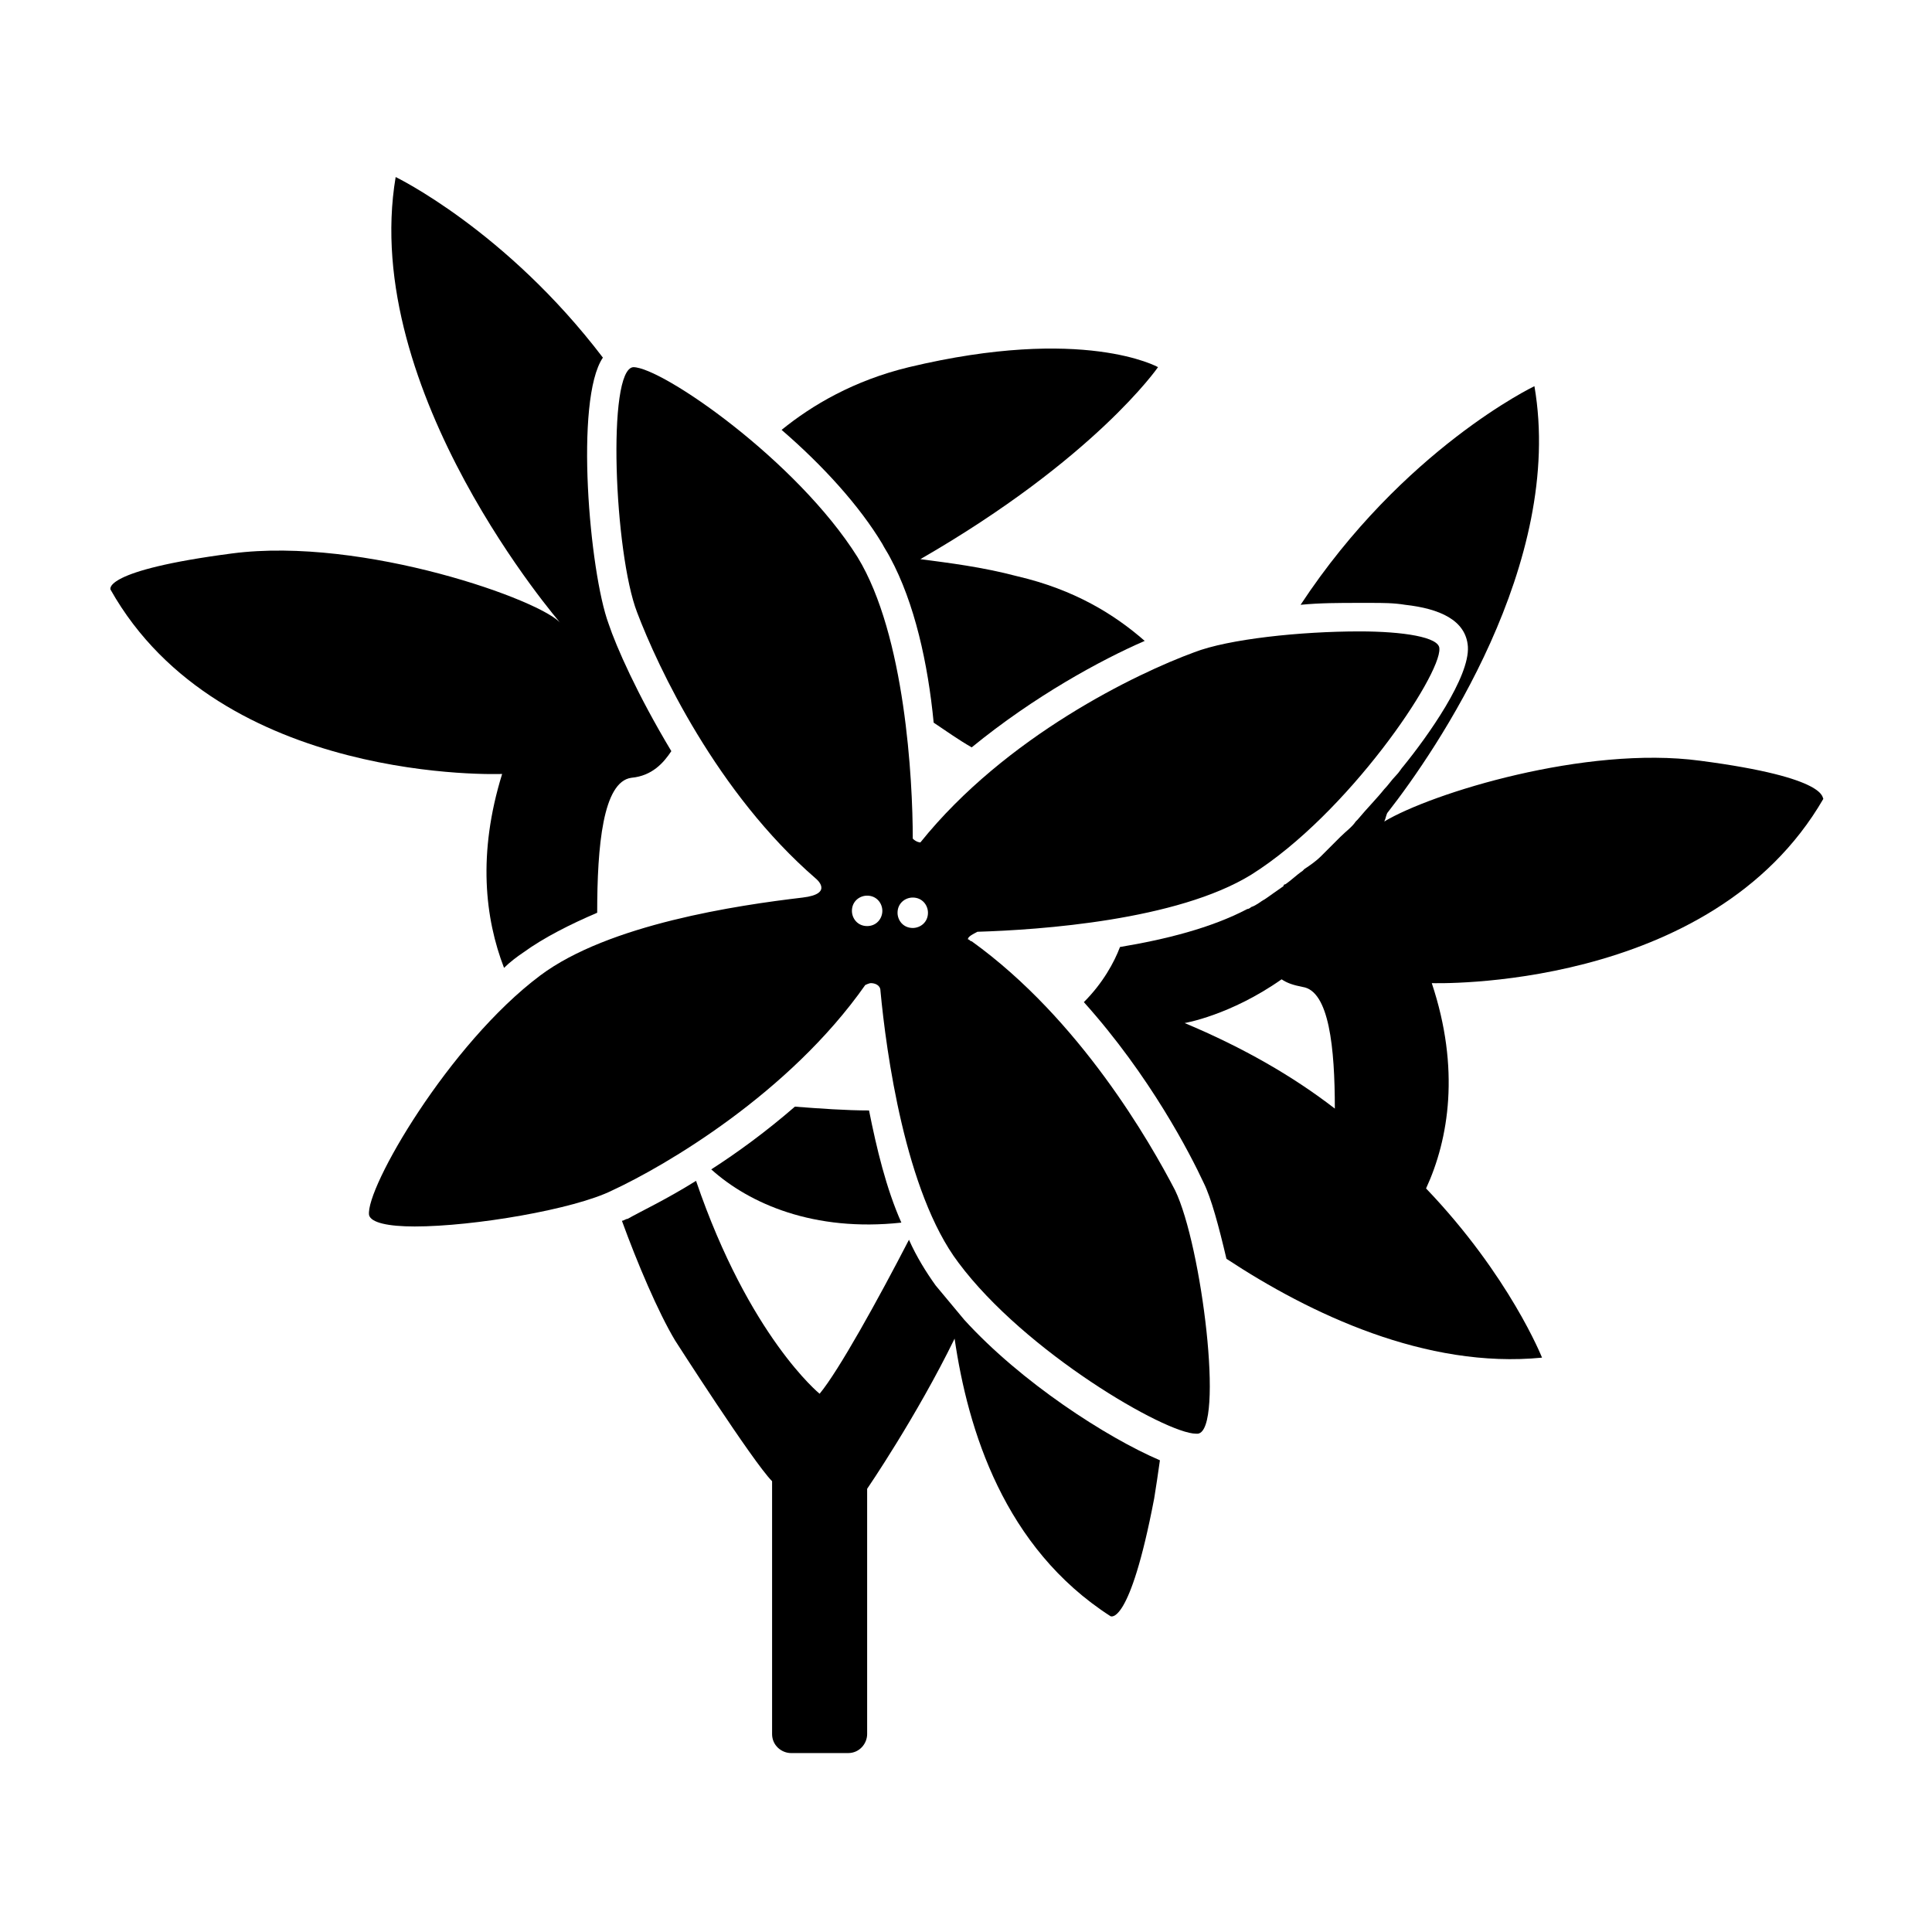
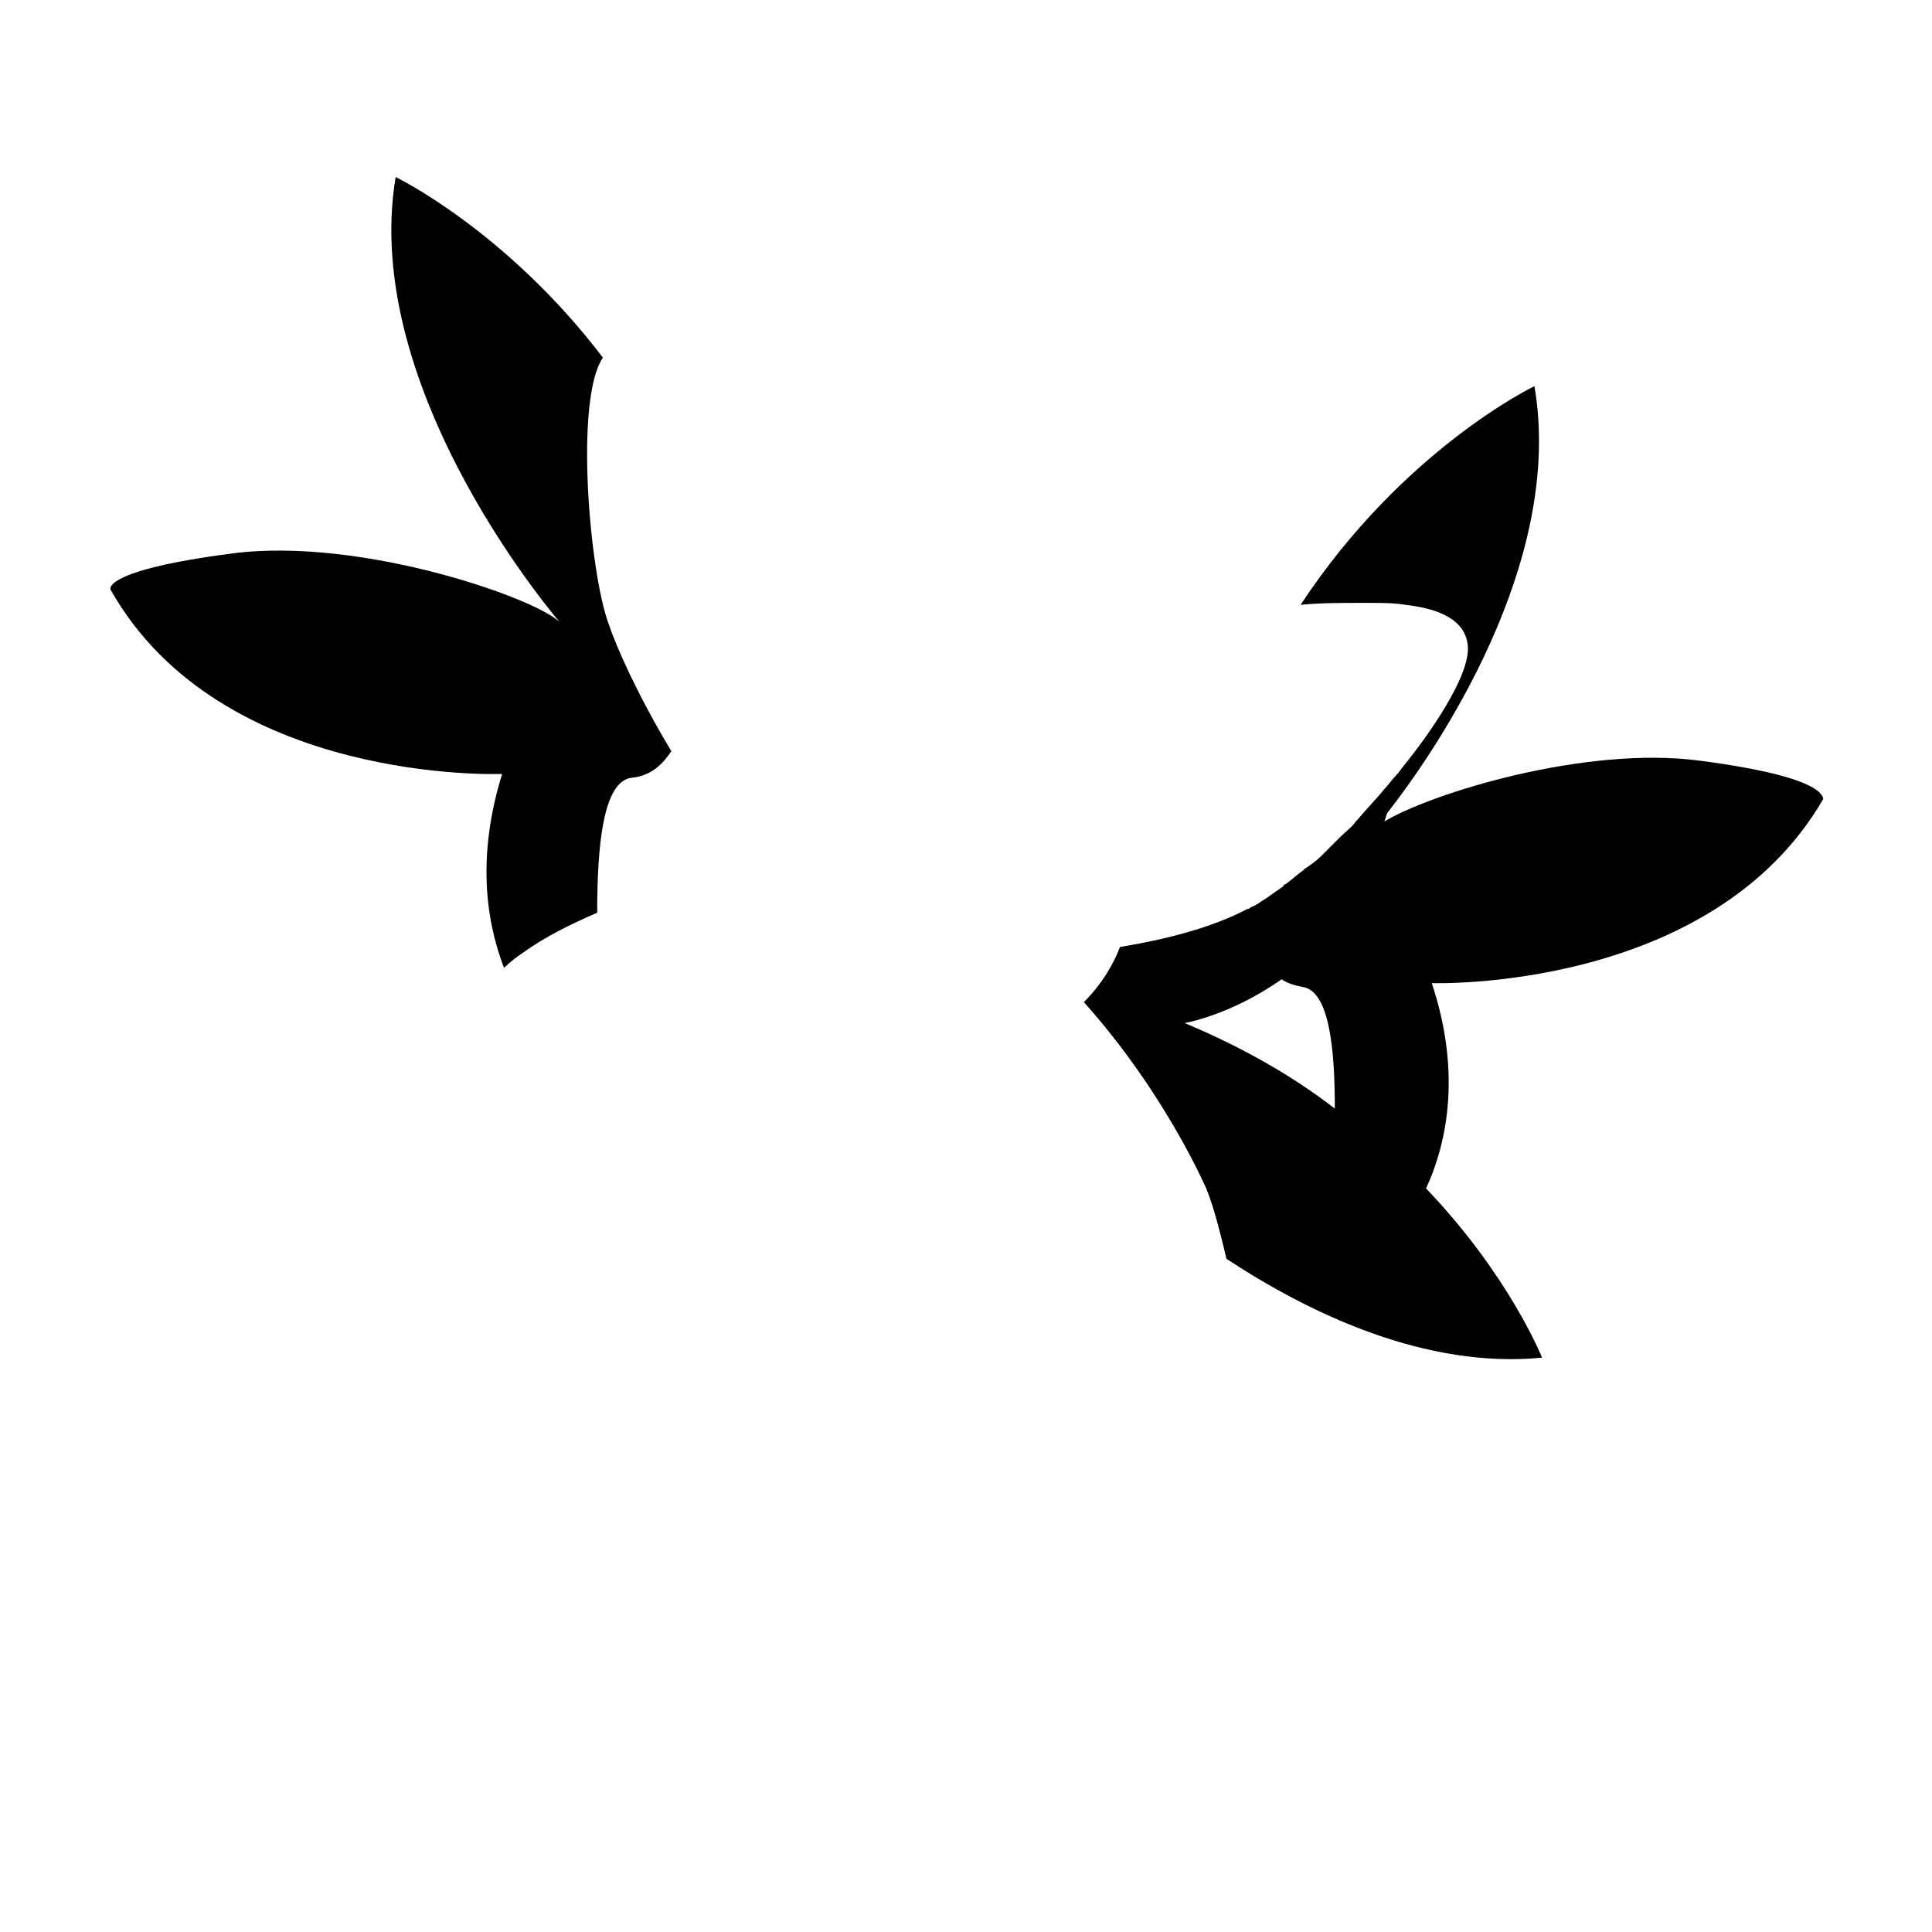
<svg xmlns="http://www.w3.org/2000/svg" fill="#000000" width="800px" height="800px" version="1.1" viewBox="144 144 512 512">
  <g>
-     <path d="m401.51 393.45c-0.504 0-0.504-0.504-1.008-0.504 0-0.504 0.504-1.008 2.519-2.016 16.625-0.504 52.898-3.023 72.547-15.113 25.695-16.121 50.383-52.898 49.879-59.953 0-3.023-9.574-4.535-21.16-4.535-15.617 0-34.762 2.016-43.832 5.543-15.113 5.543-49.879 22.168-72.547 50.383 0 0-1.008 0-2.016-1.008 0-15.617-2.016-53.906-14.609-74.562-16.121-25.695-51.891-50.383-59.449-50.383-7.055 0.504-5.039 49.375 1.008 64.992 5.543 14.609 21.16 47.863 47.359 70.535 0 0 5.039 4.031-3.527 5.039-17.129 2.016-51.387 7.055-69.527 20.656-24.184 18.137-46.352 56.426-45.344 63.48 0.504 2.016 5.039 3.023 12.09 3.023 15.617 0 42.32-4.535 52.395-9.574 14.105-6.551 46.855-25.695 67.008-54.41 0 0 1.008-0.504 1.512-0.504 1.008 0 2.519 0.504 2.519 2.016 1.512 16.121 6.551 53.402 20.656 72.043 17.633 23.68 54.914 45.344 62.977 45.344h0.504c7.055-1.008 1.008-49.879-6.047-64.488-6.551-12.602-25.191-45.348-53.906-66.004zm-27.711-4.031c-2.519 0-4.031-2.016-4.031-4.031 0-2.519 2.016-4.031 4.031-4.031 2.519 0 4.031 2.016 4.031 4.031s-1.512 4.031-4.031 4.031zm12.09 0.504c-2.519 0-4.031-2.016-4.031-4.031 0-2.519 2.016-4.031 4.031-4.031 2.519 0 4.031 2.016 4.031 4.031 0 2.519-2.016 4.031-4.031 4.031z" />
-     <path d="m377.83 288.15c0.504 1.008 1.512 2.519 2.016 3.527 6.551 12.09 10.078 28.215 11.586 43.832 3.023 2.016 6.551 4.535 10.078 6.551 16.625-13.602 34.258-23.176 45.848-28.215-8.062-7.055-18.641-13.602-33.754-17.129-9.574-2.519-18.137-3.527-25.695-4.535 46.352-26.703 62.977-50.883 62.977-50.883s-19.648-11.082-66 0c-14.609 3.527-25.695 10.078-33.754 16.625 11.078 9.57 20.652 20.152 26.699 30.227z" />
    <path d="m277.07 349.11c-6.551 21.16-4.535 38.289 0.504 51.387 1.512-1.512 3.527-3.023 5.039-4.031 5.543-4.031 12.594-7.559 19.648-10.578 0-17.633 1.512-34.762 9.07-35.77 5.543-0.504 8.566-4.031 10.578-7.055-9.07-15.113-14.609-27.711-16.625-33.754-5.039-13.602-9.07-59.449-1.512-70.535-25.695-33.754-54.918-47.859-54.918-47.859-9.57 56.93 43.832 118.39 43.832 118.39-4.535-6.047-52.395-23.176-87.16-18.641-34.762 4.535-32.242 9.574-32.242 9.574 29.219 51.891 103.79 48.867 103.79 48.867z" />
    <path d="m594.47 345.59c-30.23-4.031-71.039 8.566-83.633 16.121 0.504-1.008 0.504-2.016 1.008-2.519 12.594-16.121 46.855-66 38.793-112.85 0 0-34.762 16.625-61.969 57.938 5.039-0.504 10.578-0.504 15.113-0.504h3.527c3.023 0 6.047 0 9.07 0.504 9.07 1.008 16.121 4.031 16.625 11.082 0.504 8.062-10.578 23.68-17.129 31.738-0.504 0.504-1.008 1.512-2.016 2.519-1.008 1.008-2.016 2.519-3.023 3.527-2.016 2.519-4.535 5.039-7.055 8.062l-0.504 0.504c-1.008 1.512-2.519 2.519-4.031 4.031 0 0-0.504 0.504-0.504 0.504-1.512 1.512-2.519 2.519-4.031 4.031l-0.504 0.504c-1.512 1.512-3.023 2.519-4.535 3.527l-0.504 0.504c-1.512 1.008-3.023 2.519-4.535 3.527 0 0-0.504 0-0.504 0.504-1.512 1.008-3.527 2.519-5.039 3.527-1.008 0.504-2.016 1.512-3.527 2.016 0.008-0.004-0.496 0.5-1 0.5-9.574 5.039-21.664 8.062-33.754 10.078-1.512 4.031-4.535 9.574-9.574 14.609 17.633 19.648 28.215 40.305 31.738 47.863 2.016 4.031 4.031 11.586 6.047 20.152 22.168 14.609 52.898 29.223 83.633 26.199 0 0-8.566-21.664-30.73-44.84 6.047-13.098 9.07-31.738 1.512-54.41 0 0 74.059 2.519 103.79-48.871-0.508 0 2.012-5.543-32.75-10.078zm-136.53 69.527s12.09-2.016 25.695-11.586c1.512 1.008 3.023 1.512 5.543 2.016 7.055 1.008 8.566 16.121 8.566 32.242-11.09-8.566-24.188-16.121-39.805-22.672z" />
-     <path d="m399.5 493.71c-2.519-3.023-5.039-6.047-7.559-9.07-2.519-3.527-5.039-7.559-7.055-12.09-8.062 15.617-18.641 34.762-23.68 40.809 0 0-18.641-15.113-32.746-56.426-8.062 5.039-14.609 8.062-18.137 10.078-0.504 0-1.008 0.504-1.512 0.504 4.031 11.082 9.574 24.184 14.105 31.738 0 0 20.656 32.242 25.695 37.281v67.008c0 3.023 2.519 5.039 5.039 5.039h15.113c3.023 0 5.039-2.519 5.039-5.039v-64.992s13.098-19.145 23.176-39.801c3.527 24.184 13.098 55.418 41.312 73.555 0 0 5.039 3.023 11.586-31.234 0.504-3.023 1.008-6.551 1.512-10.078-14.105-6.047-36.777-20.656-51.891-37.281z" />
-     <path d="m382.87 468.01c-4.031-9.07-6.551-19.648-8.566-29.727-6.047 0-13.098-0.504-19.648-1.008-7.559 6.551-15.113 12.09-22.168 16.625 10.078 9.074 27.211 16.629 50.383 14.109z" />
  </g>
</svg>